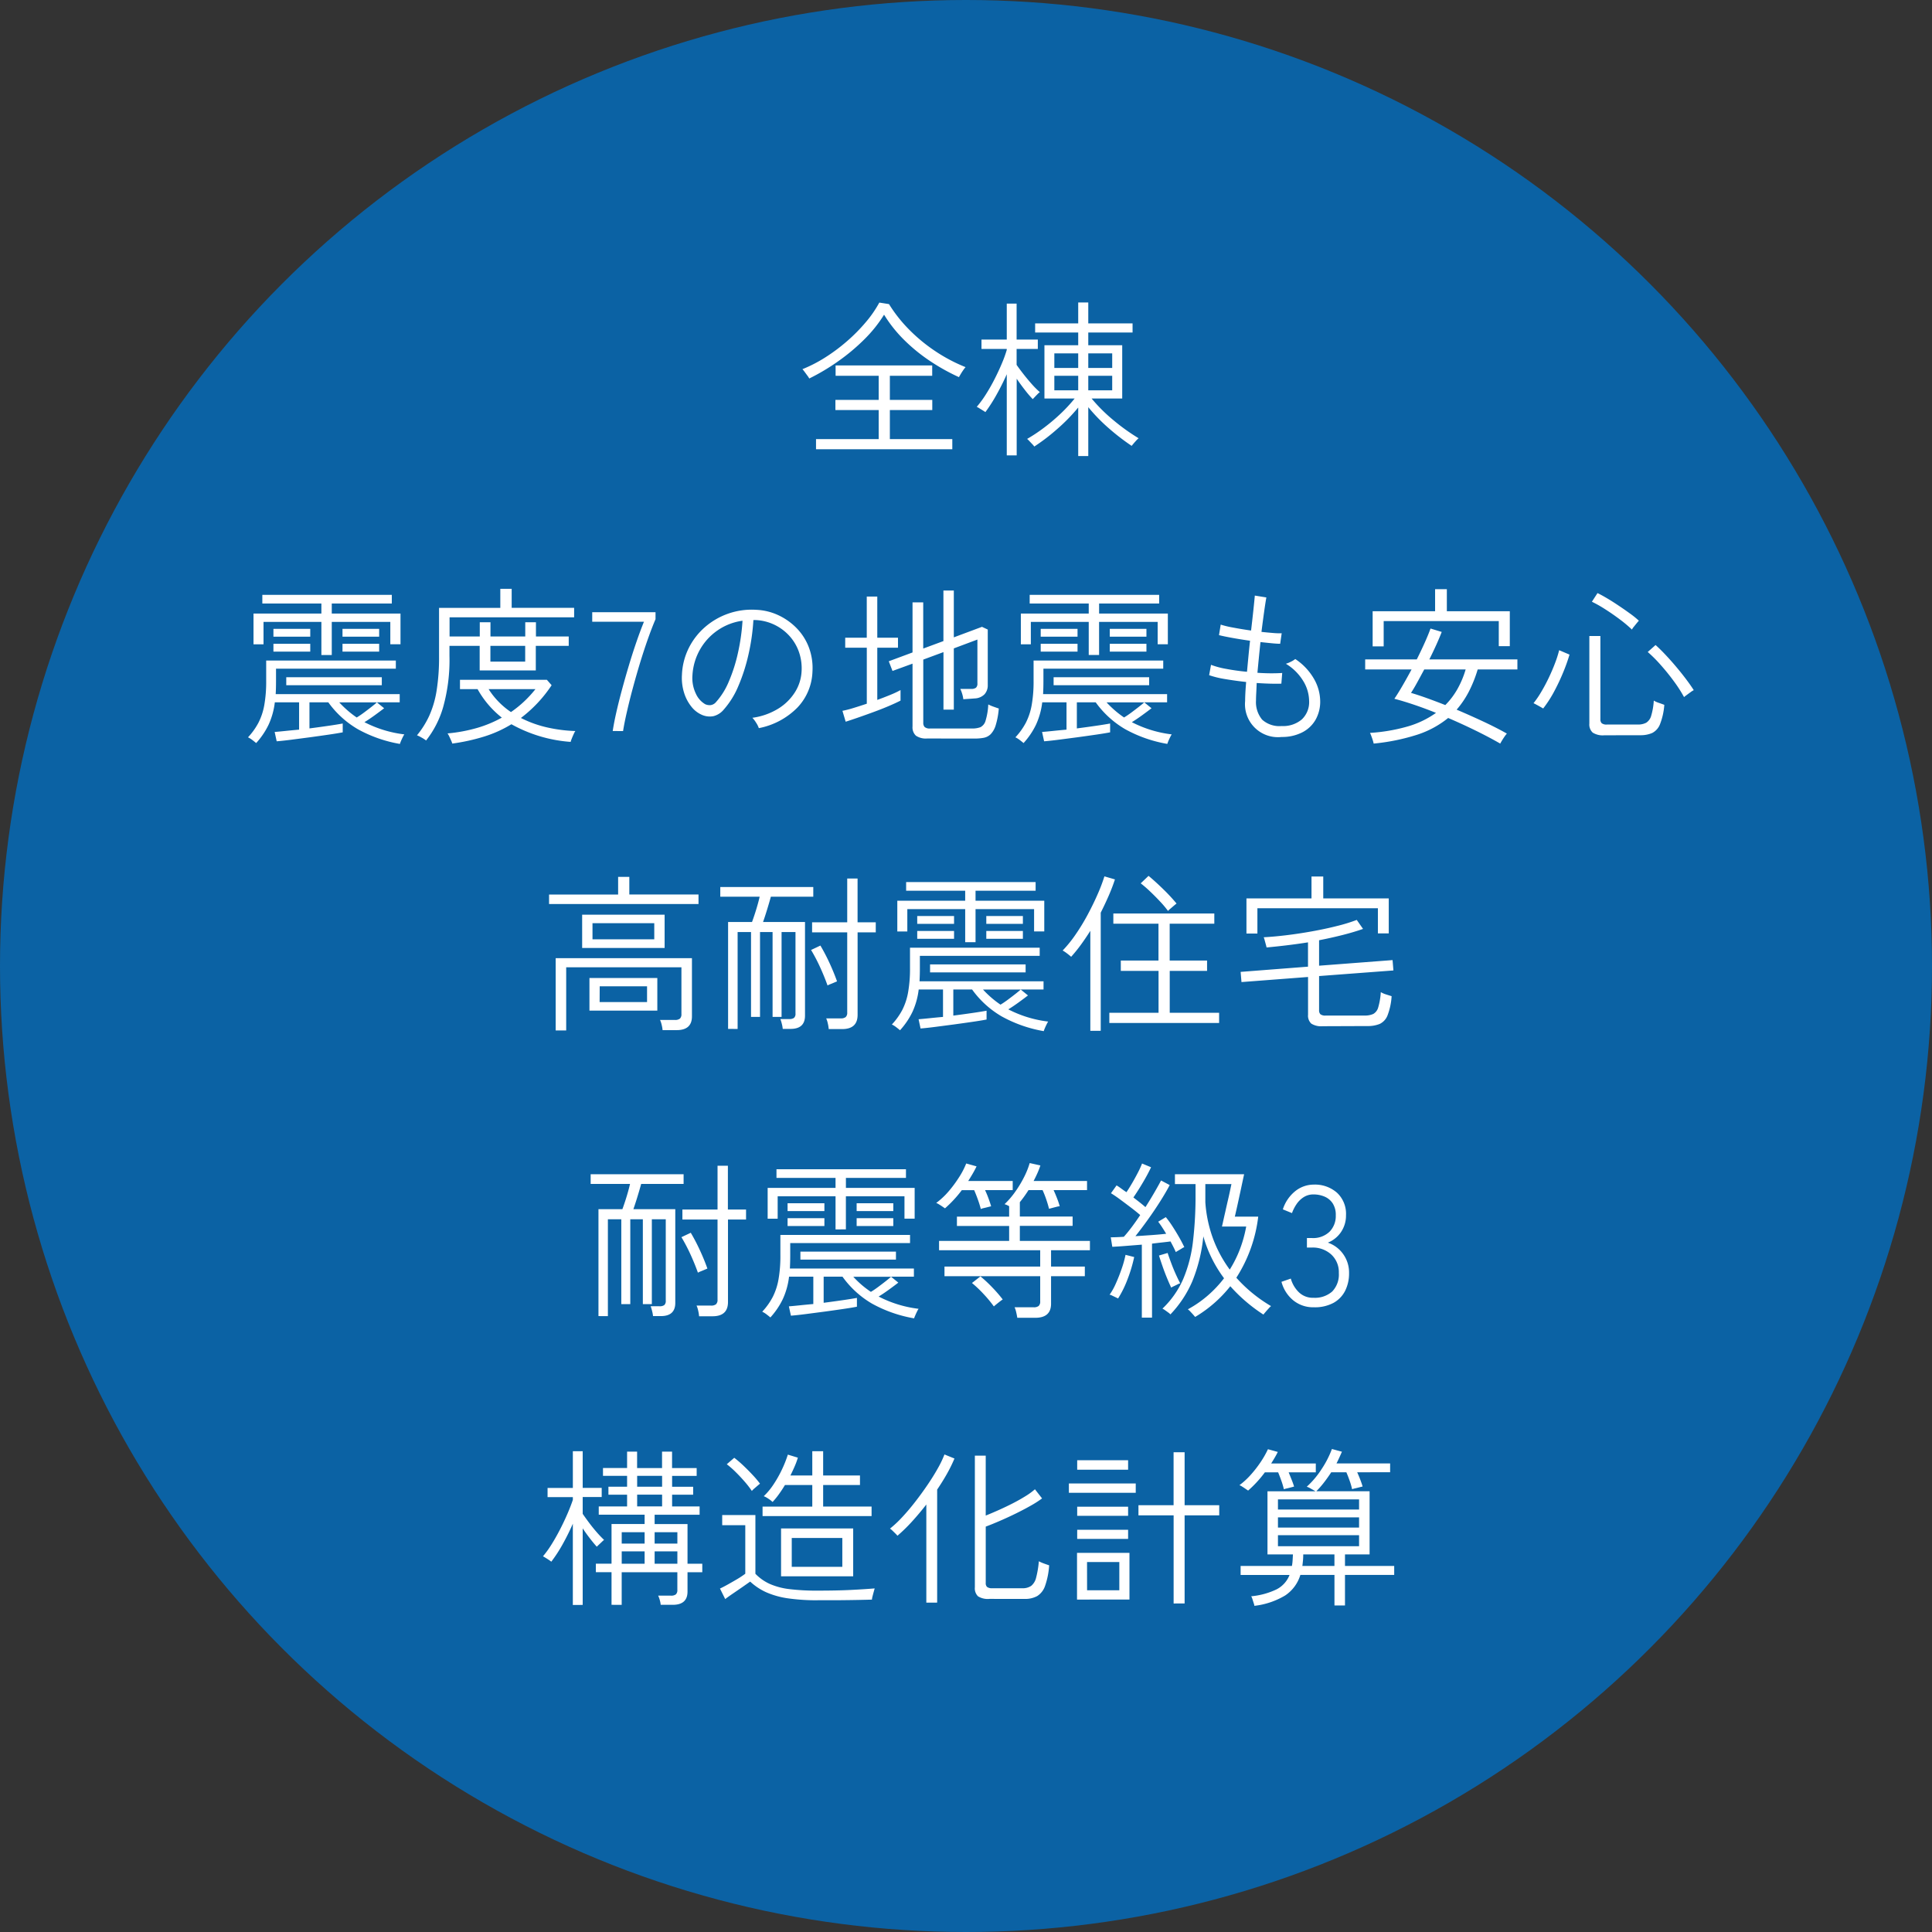
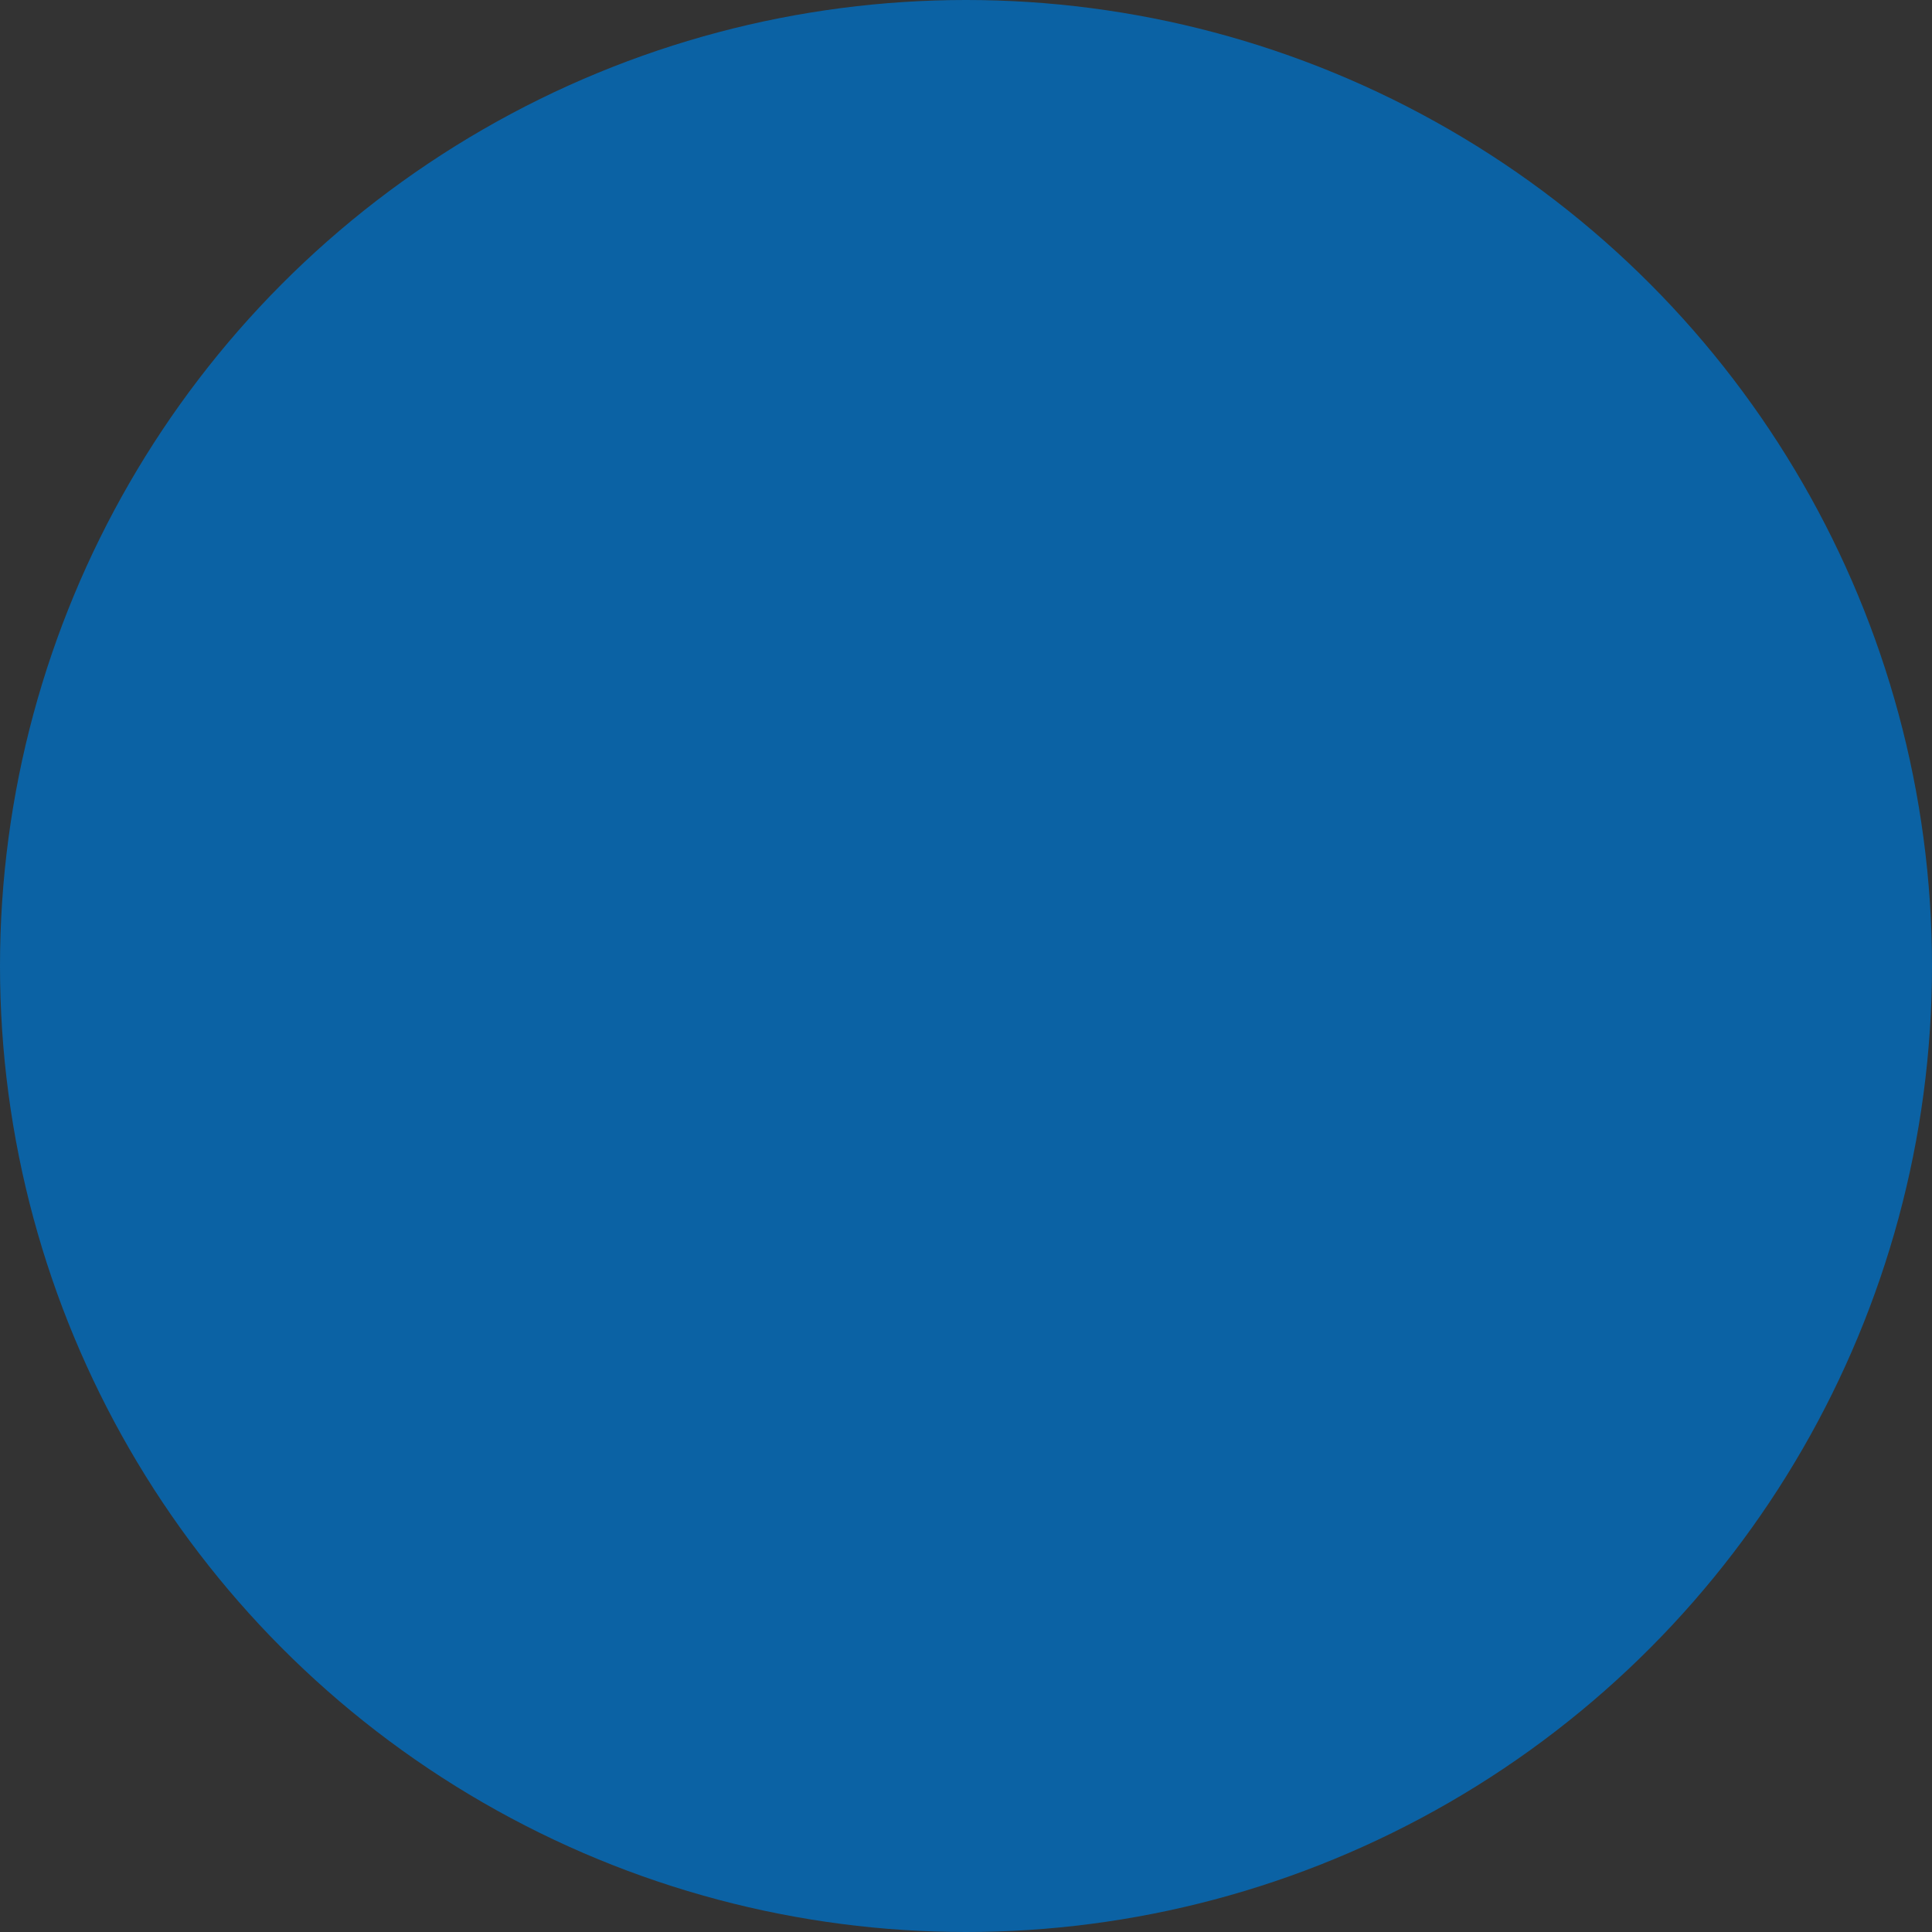
<svg xmlns="http://www.w3.org/2000/svg" width="148" height="148" viewBox="0 0 148 148">
  <rect x="0" y="0" width="148" height="148" fill="#333333" stroke="none" />
  <g transform="translate(5818 5236)">
    <circle cx="74" cy="74" r="74" transform="translate(-5818 -5236)" fill="#0b62a4" />
-     <path d="M-11.856.416v-.78h4.8V-2.587h-3.315v-.78h3.315V-5.213h-3.3v-.793h7.4v.793H-6.2v1.846h3.25v.78H-6.2V-.364h4.784v.78Zm-.52-5.421a1.185,1.185,0,0,0-.137-.214l-.221-.3a2.039,2.039,0,0,0-.163-.2A10.781,10.781,0,0,0-11.18-6.6,13.721,13.721,0,0,0-9.51-7.839,13.128,13.128,0,0,0-8.06-9.3a8.754,8.754,0,0,0,1.053-1.521l.741.117A10.953,10.953,0,0,0-4.771-8.8,12.7,12.7,0,0,0-2.756-7.124,12.5,12.5,0,0,0-.4-5.876a1.848,1.848,0,0,0-.162.208q-.111.156-.208.319t-.137.24A15.638,15.638,0,0,1-3.133-6.351,13.248,13.248,0,0,1-5.109-7.963,10.287,10.287,0,0,1-6.643-9.893,10.277,10.277,0,0,1-8.151-8.008a15.3,15.3,0,0,1-2,1.677A16.147,16.147,0,0,1-12.376-5.005ZM8.229.936V-2.782A13.962,13.962,0,0,1,6.6-1.118,14.994,14.994,0,0,1,4.862.208.95.95,0,0,0,4.719.033L4.485-.214a1.648,1.648,0,0,0-.169-.163A12.43,12.43,0,0,0,5.6-1.229,14.41,14.41,0,0,0,6.864-2.295,11.876,11.876,0,0,0,7.956-3.471H5.642V-7.553H8.229v-.975h-3.3v-.7h3.3v-1.6H9v1.6h3.393v.7H9v.975h2.6v4.082H9.256a12.473,12.473,0,0,0,1.7,1.684,15.469,15.469,0,0,0,1.9,1.359A1.307,1.307,0,0,0,12.7-.28q-.117.124-.227.254t-.149.182a16.989,16.989,0,0,1-1.71-1.313A13.5,13.5,0,0,1,9-2.808V.936ZM2.756.884V-5.33q-.351.793-.78,1.56a12,12,0,0,1-.858,1.339Q1.066-2.47.929-2.555L.656-2.724a1.5,1.5,0,0,0-.2-.11,7.932,7.932,0,0,0,.7-.955q.351-.552.663-1.164t.559-1.2a9.272,9.272,0,0,0,.377-1.04v-.078H.819v-.715H2.756v-2.756H3.51v2.756H5.135v.715H3.51v1.222q.208.3.52.7t.65.78a6.727,6.727,0,0,0,.611.611.842.842,0,0,0-.169.143q-.117.117-.227.234t-.149.156a7.828,7.828,0,0,1-.6-.7q-.332-.422-.63-.865V.884ZM6.4-4.1H8.229V-5.213H6.4ZM9-4.1h1.833V-5.213H9ZM6.4-5.811H8.229V-6.929H6.4Zm2.6,0h1.833V-6.929H9Zm-52.728,28.8a10.206,10.206,0,0,1-3.23-1.131A7.32,7.32,0,0,1-49.218,19.8h-1.443v2q.767-.1,1.456-.2t1.092-.176V22.1q-.4.078-1.066.175t-1.417.2q-.754.1-1.437.188t-1.138.123l-.156-.715q.338-.026.832-.078t1.04-.1V19.8h-1.859a5.71,5.71,0,0,1-.481,1.722,5.863,5.863,0,0,1-.949,1.4q-.117-.1-.3-.24a1.807,1.807,0,0,0-.325-.2,5.165,5.165,0,0,0,.8-1.118A4.813,4.813,0,0,0-54.119,20a10.262,10.262,0,0,0,.143-1.84V16.6h9.932v.624h-9.178v.936q0,.273-.006.527t-.02.488h9.5V19.8H-45.5l.559.455q-.286.221-.715.533t-.793.533a8.962,8.962,0,0,0,3.055.936,1.589,1.589,0,0,0-.117.208q-.078.156-.143.312A1.892,1.892,0,0,0-43.732,22.988Zm-6.019-6.812V13.641h-4.433v1.716h-.767V13h5.2v-.767h-4.524v-.663h9.919v.663h-4.6V13h5.265v2.353h-.78V13.641h-4.485v2.535Zm-2.691,2.314v-.611h7.319v.611Zm5.4,2.47q.26-.156.565-.383t.579-.442q.273-.214.4-.332h-2.886a7.8,7.8,0,0,0,.637.618A7.555,7.555,0,0,0-47.047,20.96Zm-6.383-5.044v-.6h2.821v.6Zm0-1.144v-.6h2.821v.6Zm5.291,1.144v-.6h2.808v.6Zm0-1.144v-.6h2.808v.6Zm6.409,7.956a2.616,2.616,0,0,0-.351-.228,3.245,3.245,0,0,0-.351-.175,6.846,6.846,0,0,0,.936-1.489,7.591,7.591,0,0,0,.565-1.924,16.062,16.062,0,0,0,.188-2.646v-3.7h4.693V11.106h.871v1.456h4.784v.728h-9.542v1.469h2.314V13.667h.819v1.092h2.665V13.667h.819v1.092H-30.8v.715h-2.522v1.885h-4.3V15.474h-2.314v.767a13.431,13.431,0,0,1-.487,3.939A7.415,7.415,0,0,1-41.73,22.728Zm2,.234a1.338,1.338,0,0,0-.084-.227q-.071-.163-.149-.325a1.288,1.288,0,0,0-.13-.228,11.994,11.994,0,0,0,2.269-.422,9.169,9.169,0,0,0,1.891-.787,7.275,7.275,0,0,1-1.859-2.184H-39.13v-.715h6.656l.364.416A10.218,10.218,0,0,1-34.463,21a8.62,8.62,0,0,0,2.086.741A11.3,11.3,0,0,0-30.29,22a.981.981,0,0,0-.123.221q-.085.182-.156.364a1.832,1.832,0,0,0-.084.247,10.9,10.9,0,0,1-4.537-1.352,9.231,9.231,0,0,1-2.087.943A15.068,15.068,0,0,1-39.728,22.962Zm4.5-2.418a8.543,8.543,0,0,0,1.014-.819,8.713,8.713,0,0,0,.858-.936h-3.588a5.842,5.842,0,0,0,.773.975A5.969,5.969,0,0,0-35.23,20.544ZM-36.8,16.683h2.665V15.474H-36.8ZM-27.43,22q.091-.611.273-1.417t.429-1.722q.247-.917.527-1.853t.579-1.807q.3-.871.585-1.573H-29V12.9h4.849v.533q-.273.637-.579,1.5t-.6,1.826q-.292.962-.552,1.924t-.455,1.82q-.2.858-.3,1.5Zm11.193-.221a1.839,1.839,0,0,0-.208-.416,2.216,2.216,0,0,0-.286-.377,5.076,5.076,0,0,0,1.963-.689,3.976,3.976,0,0,0,1.3-1.274,3.3,3.3,0,0,0,.507-1.612,3.805,3.805,0,0,0-.215-1.5,3.585,3.585,0,0,0-.741-1.222,3.72,3.72,0,0,0-1.144-.839,3.7,3.7,0,0,0-1.41-.351h-.182a16.133,16.133,0,0,1-.377,2.639,13.8,13.8,0,0,1-.774,2.412,6.506,6.506,0,0,1-1.125,1.813,1.489,1.489,0,0,1-.793.5,1.5,1.5,0,0,1-.871-.1,2.078,2.078,0,0,1-.806-.624,3.2,3.2,0,0,1-.565-1.073,3.815,3.815,0,0,1-.163-1.372,5.057,5.057,0,0,1,.514-2.034,5.186,5.186,0,0,1,1.241-1.612,5.458,5.458,0,0,1,1.788-1.04,5.447,5.447,0,0,1,2.152-.293,4.427,4.427,0,0,1,1.664.4,4.767,4.767,0,0,1,1.41.988,4.277,4.277,0,0,1,.949,1.476,4.5,4.5,0,0,1,.28,1.878,4.184,4.184,0,0,1-1.15,2.743A5.649,5.649,0,0,1-16.237,21.779Zm-4.108-1.833a.86.86,0,0,0,.39.072.652.652,0,0,0,.442-.24,5.52,5.52,0,0,0,.975-1.566,12.147,12.147,0,0,0,.7-2.191,15.556,15.556,0,0,0,.351-2.47,4.4,4.4,0,0,0-1.924.748,4.45,4.45,0,0,0-1.346,1.482,4.5,4.5,0,0,0-.566,1.957,2.745,2.745,0,0,0,.267,1.41A1.766,1.766,0,0,0-20.345,19.946Zm17,2.626a1.353,1.353,0,0,1-.858-.215.869.869,0,0,1-.26-.708v-4.81l-1.534.559-.286-.741,1.82-.676V12.146h.819v3.536l1.547-.572V11.236H-1.3v3.588l2.158-.806.442.208v4.251a1.023,1.023,0,0,1-.241.7,1.1,1.1,0,0,1-.748.325q-.143.013-.435.032t-.448.033a2.283,2.283,0,0,0-.1-.455,2.835,2.835,0,0,0-.13-.338H.026a.588.588,0,0,0,.37-.091.421.421,0,0,0,.111-.338V14.993l-1.807.676v4.693h-.793V15.955l-1.547.572v4.836a.472.472,0,0,0,.1.325.577.577,0,0,0,.429.117H.078a1.741,1.741,0,0,0,.663-.1.786.786,0,0,0,.39-.494,5.058,5.058,0,0,0,.208-1.248,2.777,2.777,0,0,0,.377.163q.234.085.429.149a6.015,6.015,0,0,1-.234,1.274,1.7,1.7,0,0,1-.384.689,1.028,1.028,0,0,1-.533.28,3.722,3.722,0,0,1-.7.059Zm-6.24-1.287-.247-.832A8.159,8.159,0,0,0-9,20.239q.487-.149,1.034-.332v-4.29H-9.62V14.85h1.651V11.7h.806V14.85h1.586v.767H-7.163v4q.533-.195,1.007-.39a7.073,7.073,0,0,0,.774-.364v.806q-.351.182-.9.416t-1.17.461q-.617.227-1.183.423T-9.581,21.285Zm24.635,1.7a10.206,10.206,0,0,1-3.231-1.131A7.32,7.32,0,0,1,9.568,19.8H8.125v2q.767-.1,1.456-.2t1.092-.176V22.1q-.4.078-1.066.175t-1.417.2q-.754.1-1.436.188t-1.137.123l-.156-.715q.338-.026.832-.078t1.04-.1V19.8H5.473a5.71,5.71,0,0,1-.481,1.722,5.863,5.863,0,0,1-.949,1.4q-.117-.1-.3-.24a1.807,1.807,0,0,0-.325-.2,5.165,5.165,0,0,0,.8-1.118A4.813,4.813,0,0,0,4.667,20a10.262,10.262,0,0,0,.143-1.84V16.6h9.932v.624H5.564v.936q0,.273-.007.527t-.019.488h9.5V19.8H13.286l.559.455q-.286.221-.715.533t-.793.533a8.962,8.962,0,0,0,3.055.936,1.589,1.589,0,0,0-.117.208q-.078.156-.143.312A1.891,1.891,0,0,0,15.054,22.988ZM9.035,16.176V13.641H4.6v1.716H3.835V13h5.2v-.767H4.511v-.663H14.43v.663h-4.6V13h5.265v2.353h-.78V13.641H9.828v2.535ZM6.344,18.49v-.611h7.319v.611Zm5.4,2.47q.26-.156.565-.383t.579-.442q.273-.214.4-.332H10.4a7.8,7.8,0,0,0,.637.618A7.555,7.555,0,0,0,11.739,20.96ZM5.356,15.916v-.6H8.177v.6Zm0-1.144v-.6H8.177v.6Zm5.291,1.144v-.6h2.808v.6Zm0-1.144v-.6h2.808v.6Zm13.169,7.683a2.523,2.523,0,0,1-2.8-2.756q0-.546.078-1.456-.832-.091-1.6-.221a7.379,7.379,0,0,1-1.235-.3l.143-.793a6.434,6.434,0,0,0,1.17.312q.754.143,1.586.221.052-.559.11-1.17t.124-1.209q-.715-.1-1.378-.221t-1-.208l.13-.806a7.345,7.345,0,0,0,.949.227q.65.124,1.378.227.1-.845.176-1.56t.111-1.118l.884.143q-.078.429-.175,1.125t-.2,1.514q.494.052.9.085a5.112,5.112,0,0,0,.65.019l-.117.806q-.234,0-.637-.039t-.871-.091q-.065.6-.123,1.189t-.111,1.164q.572.039,1.073.039t.825-.026l-.065.819q-.364.013-.858,0T21.9,18.321q-.013.4-.032.748t-.02.6a2.1,2.1,0,0,0,.474,1.462,1.972,1.972,0,0,0,1.489.487,2.218,2.218,0,0,0,1.547-.507,1.816,1.816,0,0,0,.559-1.417,2.984,2.984,0,0,0-.455-1.534,3.922,3.922,0,0,0-1.326-1.313,2.193,2.193,0,0,0,.4-.163,1.641,1.641,0,0,0,.319-.2,4.533,4.533,0,0,1,1.436,1.521,3.5,3.5,0,0,1,.475,1.7,2.816,2.816,0,0,1-.358,1.437,2.46,2.46,0,0,1-1.021.962A3.37,3.37,0,0,1,23.816,22.455Zm7.046.507a2.16,2.16,0,0,0-.065-.247q-.052-.169-.117-.338a1.7,1.7,0,0,0-.1-.234,13.415,13.415,0,0,0,2.892-.494,7.125,7.125,0,0,0,2.165-1.04q-.871-.351-1.7-.63t-1.489-.449q.273-.4.618-.994t.7-1.254H30.212v-.767h3.952q.338-.676.617-1.3t.436-1.066l.858.26q-.169.442-.416.988t-.533,1.118h6.747v.767H38.831a9.829,9.829,0,0,1-.683,1.709,7,7,0,0,1-.93,1.372q1.04.442,2.041.91t1.807.923a1.848,1.848,0,0,0-.163.208q-.11.156-.208.319t-.137.24q-.858-.494-1.891-1T36.569,21a7.352,7.352,0,0,1-2.386,1.287A15.938,15.938,0,0,1,30.862,22.962Zm-.078-7.449V12.822h4.784v-1.69h.9v1.69h4.823V15.5h-.845V13.576H31.629v1.937Zm5.564,4.5a5.726,5.726,0,0,0,.923-1.215,7.132,7.132,0,0,0,.637-1.514H34.736q-.286.533-.546,1.007t-.468.787q.572.169,1.242.41T36.348,20.011Zm12.181,2.314a1.436,1.436,0,0,1-.89-.208.843.843,0,0,1-.254-.689V14.72h.845v6.37a.424.424,0,0,0,.1.312.6.6,0,0,0,.416.1H51.1a1.31,1.31,0,0,0,.637-.137.912.912,0,0,0,.384-.533,5.117,5.117,0,0,0,.2-1.163,1.866,1.866,0,0,0,.39.175q.247.085.416.149a5.052,5.052,0,0,1-.332,1.489,1.255,1.255,0,0,1-.6.67,2.215,2.215,0,0,1-.91.169Zm-4.68-2.054q-.065-.039-.215-.124t-.306-.169q-.156-.085-.221-.111A7.225,7.225,0,0,0,43.7,19q.306-.513.579-1.086t.481-1.125a8.558,8.558,0,0,0,.312-.981l.793.338a13.46,13.46,0,0,1-.468,1.319,15.985,15.985,0,0,1-.689,1.469A9.016,9.016,0,0,1,43.849,20.271Zm10.79-.871a10.348,10.348,0,0,0-.78-1.215q-.481-.656-1.014-1.254a10.575,10.575,0,0,0-.988-.988l.6-.533q.338.3.754.741t.832.936q.416.494.767.962t.572.819a1.353,1.353,0,0,0-.228.143q-.163.117-.319.234A2.36,2.36,0,0,0,54.639,19.4Zm-3.991-5.174a9.951,9.951,0,0,0-.956-.8q-.565-.423-1.131-.78a9.219,9.219,0,0,0-.981-.552l.429-.663q.3.143.735.4t.9.572q.468.312.877.611a6.821,6.821,0,0,1,.657.533q-.052.052-.169.195l-.227.28A.949.949,0,0,0,50.648,14.226ZM-31.8,44.936V39.4h10.439v4.459q0,1.053-1.17,1.053h-1.079a2.637,2.637,0,0,0-.072-.41,1.828,1.828,0,0,0-.123-.37h1.131a.584.584,0,0,0,.39-.1.451.451,0,0,0,.117-.351V40.1h-8.827v4.836Zm2.028-6.318V36.07h6.318v2.548Zm.559,4.8v-2.5h5.2v2.5Zm-3.094-8.164v-.728h5.291V33.171h.858v1.352h5.3v.728Zm3.328,2.7h4.732V36.72h-4.732Zm.546,4.81H-24.8V41.556h-3.627Zm9.841,2.054v-8.19h1.833q.169-.455.332-.994t.253-.942h-3.016v-.741h7.124v.741h-3.25q-.117.429-.286.981t-.312.955H-12.7v7.176q0,1.014-1.105,1.014h-.6a2.536,2.536,0,0,0-.071-.39,2.966,2.966,0,0,0-.11-.364h.676a.588.588,0,0,0,.37-.091.421.421,0,0,0,.111-.338V37.4h-1.066v6.5h-.689V37.4h-.962v6.5h-.689V37.4h-1.027v7.423Zm7.709.013a2.905,2.905,0,0,0-.071-.436,1.811,1.811,0,0,0-.124-.383h1.105a.584.584,0,0,0,.39-.1.451.451,0,0,0,.117-.351V37.422h-2.691v-.767h2.691V33.3h.793v3.354H-7.28v.767H-8.671V43.74q0,1.092-1.183,1.092Zm-.091-3.341q-.221-.624-.54-1.333a13.56,13.56,0,0,0-.721-1.385l.715-.338a14.785,14.785,0,0,1,.708,1.358q.331.721.566,1.385-.065.026-.215.091t-.3.124A1.562,1.562,0,0,0-10.972,41.491Zm16.562,3.5A10.206,10.206,0,0,1,2.36,43.857,7.32,7.32,0,0,1,.1,41.8H-1.339v2q.767-.1,1.456-.2t1.092-.175V44.1q-.4.078-1.066.175t-1.417.2q-.754.1-1.437.188t-1.137.124L-4,44.078q.338-.026.832-.078t1.04-.1V41.8H-3.991a5.71,5.71,0,0,1-.481,1.722,5.863,5.863,0,0,1-.949,1.4q-.117-.1-.3-.241a1.808,1.808,0,0,0-.325-.2,5.165,5.165,0,0,0,.8-1.118A4.812,4.812,0,0,0-4.8,42a10.262,10.262,0,0,0,.143-1.84V38.6H5.278v.624H-3.9v.936q0,.273-.007.527t-.02.487h9.5V41.8H3.822l.559.455q-.286.221-.715.533t-.793.533a8.962,8.962,0,0,0,3.055.936,1.589,1.589,0,0,0-.117.208q-.078.156-.143.312A1.892,1.892,0,0,0,5.59,44.988ZM-.429,38.176V35.641H-4.862v1.716h-.767V35h5.2v-.767H-4.953v-.663H4.966v.663H.364V35H5.629v2.353h-.78V35.641H.364v2.535ZM-3.12,40.49v-.611H4.2v.611Zm5.4,2.47q.26-.156.565-.383t.579-.442q.273-.215.4-.331H.936a7.8,7.8,0,0,0,.637.618A7.555,7.555,0,0,0,2.275,42.96Zm-6.383-5.044v-.6h2.821v.6Zm0-1.144v-.6h2.821v.6Zm5.291,1.144v-.6H3.991v.6Zm0-1.144v-.6H3.991v.6Zm9.425,7.592v-.78h3.77V40.373H11.492V39.58h2.886V36.759H10.92v-.78h7.735v.78H15.236V39.58H18.1v.793h-2.86v3.211h3.783v.78Zm-1.456.6V37.305q-.351.559-.722,1.066a11.316,11.316,0,0,1-.747.923q-.13-.117-.319-.26a2.731,2.731,0,0,0-.331-.221,9.433,9.433,0,0,0,.988-1.222,15.821,15.821,0,0,0,.923-1.514q.429-.8.767-1.573a12.8,12.8,0,0,0,.52-1.371l.806.234q-.208.637-.488,1.274t-.6,1.274v9.048Zm5.954-9.178a7.456,7.456,0,0,0-.6-.715q-.364-.39-.76-.767a9.411,9.411,0,0,0-.734-.637l.6-.572q.533.442,1.131,1.027a13.789,13.789,0,0,1,1.014,1.092q-.052.039-.2.163l-.28.24A1.35,1.35,0,0,0,15.106,35.784Zm11.856,8.827a1.44,1.44,0,0,1-.884-.2.835.835,0,0,1-.247-.682V40.841l-5.1.39-.065-.78,5.161-.4V38.189q-.832.13-1.645.228t-1.528.162q-.013-.065-.059-.234t-.091-.332a1.463,1.463,0,0,0-.071-.215q.767-.039,1.736-.156t1.982-.3q1.014-.182,1.911-.41a12.871,12.871,0,0,0,1.5-.462l.481.689q-.7.247-1.573.468t-1.794.4v1.95l5.629-.429.065.793-5.694.429v2.613a.424.424,0,0,0,.1.312.6.6,0,0,0,.416.1H30.16a1.531,1.531,0,0,0,.676-.124.824.824,0,0,0,.377-.507,5.245,5.245,0,0,0,.195-1.163,1.815,1.815,0,0,0,.4.175q.26.084.429.136a4.887,4.887,0,0,1-.312,1.469,1.2,1.2,0,0,1-.6.657,2.407,2.407,0,0,1-.949.162Zm-5.85-7.1V34.822H26.1V33.145H27v1.677h5.018V37.5h-.832V35.576h-9.23v1.937ZM-28.522,66.819v-8.19h1.833q.169-.455.332-.994t.253-.942H-29.12v-.741H-22v.741h-3.25q-.117.429-.286.981t-.312.955h3.211v7.176q0,1.014-1.105,1.014h-.6a2.536,2.536,0,0,0-.072-.39,2.965,2.965,0,0,0-.11-.364h.676a.588.588,0,0,0,.37-.091.421.421,0,0,0,.111-.338V59.4h-1.066v6.5h-.689V59.4h-.962v6.5h-.689V59.4h-1.027v7.423Zm7.709.013a2.9,2.9,0,0,0-.071-.436,1.811,1.811,0,0,0-.124-.383h1.1a.584.584,0,0,0,.39-.1.451.451,0,0,0,.117-.351V59.422h-2.691v-.767H-19.4V55.3h.793v3.354h1.391v.767H-18.6V65.74q0,1.092-1.183,1.092Zm-.091-3.341q-.221-.624-.54-1.333a13.559,13.559,0,0,0-.722-1.385l.715-.338a14.785,14.785,0,0,1,.708,1.358q.332.721.566,1.385-.065.026-.215.091t-.3.124A1.562,1.562,0,0,0-20.9,63.491Zm16.562,3.5a10.206,10.206,0,0,1-3.231-1.131A7.32,7.32,0,0,1-9.828,63.8h-1.443v2q.767-.1,1.456-.2t1.092-.175V66.1q-.4.078-1.066.176t-1.417.2q-.754.1-1.436.188t-1.137.123l-.156-.715q.338-.026.832-.078t1.04-.1V63.8h-1.859a5.71,5.71,0,0,1-.481,1.722,5.863,5.863,0,0,1-.949,1.4q-.117-.1-.3-.24a1.807,1.807,0,0,0-.325-.2,5.165,5.165,0,0,0,.8-1.118A4.813,4.813,0,0,0-14.729,64a10.262,10.262,0,0,0,.143-1.84V60.6h9.932v.624h-9.178v.936q0,.273-.007.527t-.019.487h9.5V63.8H-6.11l.559.455q-.286.221-.715.533t-.793.533A8.962,8.962,0,0,0-4,66.26a1.589,1.589,0,0,0-.117.208q-.078.156-.143.312A1.891,1.891,0,0,0-4.342,66.988Zm-6.019-6.812V57.641h-4.433v1.716h-.767V57h5.2v-.767h-4.524v-.663h9.919v.663h-4.6V57H-4.3v2.353h-.78V57.641H-9.568v2.535Zm-2.691,2.314v-.611h7.319v.611Zm5.4,2.47q.26-.156.565-.383t.579-.442q.273-.215.4-.331H-9a7.8,7.8,0,0,0,.637.618A7.555,7.555,0,0,0-7.657,64.96Zm-6.383-5.044v-.6h2.821v.6Zm0-1.144v-.6h2.821v.6Zm5.291,1.144v-.6h2.808v.6Zm0-1.144v-.6h2.808v.6ZM3.562,66.949q-.026-.182-.084-.429a1.818,1.818,0,0,0-.124-.377H4.81a.584.584,0,0,0,.39-.1.451.451,0,0,0,.117-.351V63.764H-2.015v-.741H5.317V61.775H-2.431V61.06H2.938V59.916h-4V59.2h4V58.4a1.7,1.7,0,0,0-.351-.156A6.275,6.275,0,0,0,3.4,57.3a8.716,8.716,0,0,0,.676-1.118,6.1,6.1,0,0,0,.436-1.086l.819.182a5.662,5.662,0,0,1-.227.591q-.137.305-.293.6H8.905v.7H6.344q.143.312.273.65a5.742,5.742,0,0,1,.195.585,1.262,1.262,0,0,0-.247.045q-.182.046-.351.091l-.221.059q-.078-.325-.214-.722t-.28-.708H4.42q-.156.247-.319.474t-.344.449v1.1H7.8v.715H3.757V61.06H9.126v.715H6.149v1.248H8.736v.741H6.149V65.87q0,1.079-1.209,1.079ZM.767,58.616Q.689,58.3.546,57.9T.26,57.173H-.689a9.212,9.212,0,0,1-1.287,1.391l-.182-.124q-.143-.1-.292-.188a.973.973,0,0,0-.2-.1,5.72,5.72,0,0,0,.93-.864A9.247,9.247,0,0,0-.91,56.2a5.953,5.953,0,0,0,.559-1.072l.793.221q-.13.273-.293.553t-.345.566H3.211v.7H1.092q.143.3.266.637t.2.6l-.228.058q-.175.046-.344.084A1.213,1.213,0,0,0,.767,58.616Zm1,7.462a9.505,9.505,0,0,0-.793-.956,9.016,9.016,0,0,0-.884-.839l.65-.507a10.109,10.109,0,0,1,.9.839,10.622,10.622,0,0,1,.806.929,2.509,2.509,0,0,0-.208.15q-.143.11-.28.221T1.768,66.078Zm15.418.806q-.039-.052-.149-.175t-.228-.247a1.012,1.012,0,0,0-.182-.162,8.523,8.523,0,0,0,1.547-1.073A8.885,8.885,0,0,0,19.4,63.92a9.846,9.846,0,0,1-1.586-3.211,12.3,12.3,0,0,1-.845,3.445,8.553,8.553,0,0,1-1.677,2.535.849.849,0,0,0-.163-.143q-.124-.091-.253-.182a1.119,1.119,0,0,0-.195-.117,6.971,6.971,0,0,0,1.6-2.288,10.491,10.491,0,0,0,.741-2.873,29.6,29.6,0,0,0,.195-3.562v-.819H15.639v-.754h5.3q-.013.052-.084.383t-.169.793q-.1.462-.2.923t-.176.786q-.071.325-.085.364h1.794a11.063,11.063,0,0,1-1.677,4.68A11.04,11.04,0,0,0,23,66.052a1.865,1.865,0,0,0-.188.188q-.124.136-.241.273t-.156.189a12.435,12.435,0,0,1-2.535-2.171A9.844,9.844,0,0,1,17.186,66.884Zm-4.082.052v-5.59q-.663.052-1.268.1t-.995.065l-.117-.728q.4,0,1-.039.273-.3.6-.735t.656-.93q-.3-.26-.7-.565t-.8-.6q-.4-.3-.741-.507l.429-.6q.169.1.358.241t.4.279q.221-.325.461-.741t.442-.812a6.348,6.348,0,0,0,.292-.643l.689.286q-.234.507-.618,1.157t-.735,1.157q.26.2.494.384t.429.357q.39-.611.708-1.163t.488-.878l.663.351q-.3.572-.741,1.268t-.936,1.385q-.494.689-.949,1.261.624-.039,1.255-.084t1.1-.1q-.156-.26-.312-.5t-.3-.423l.585-.351a7.432,7.432,0,0,1,.507.7q.26.4.5.819t.409.78a.857.857,0,0,0-.188.1q-.136.084-.273.162a2.063,2.063,0,0,0-.189.117q-.078-.182-.188-.4T15.3,61.1q-.286.039-.65.078t-.767.091v5.668Zm6.734-3.679a8.857,8.857,0,0,0,.793-1.6,9.722,9.722,0,0,0,.468-1.7H19.24q.013-.039.084-.364t.176-.78q.1-.455.208-.917t.176-.8q.071-.338.084-.39h-2v1.4a10.071,10.071,0,0,0,.6,2.808A9.65,9.65,0,0,0,19.838,63.257Zm-8.554,2.21-.189-.091-.273-.13a.553.553,0,0,0-.188-.065,4.843,4.843,0,0,0,.487-.878q.241-.539.442-1.124a7.922,7.922,0,0,0,.292-1.053l.663.169a11.175,11.175,0,0,1-.5,1.677A8.01,8.01,0,0,1,11.284,65.467Zm4.069-.832q-.143-.3-.325-.741t-.344-.91q-.163-.468-.267-.806l.663-.195q.117.351.279.786t.345.839q.182.4.338.7a.973.973,0,0,0-.208.085q-.143.072-.28.136T15.353,64.635Zm10.92,1.508A2.4,2.4,0,0,1,24.7,65.61a2.727,2.727,0,0,1-.9-1.417l.715-.247a2.328,2.328,0,0,0,.591,1.021,1.531,1.531,0,0,0,1.15.449,2,2,0,0,0,1.43-.481,1.863,1.863,0,0,0,.507-1.417,1.834,1.834,0,0,0-.579-1.417,2.093,2.093,0,0,0-1.475-.533h-.39v-.728h.39a1.81,1.81,0,0,0,1.339-.481,1.705,1.705,0,0,0,.481-1.261,1.6,1.6,0,0,0-.241-.923,1.4,1.4,0,0,0-.63-.514,2.141,2.141,0,0,0-.832-.162,1.368,1.368,0,0,0-.754.208,1.881,1.881,0,0,0-.546.533,3.039,3.039,0,0,0-.351.689l-.7-.286a2.931,2.931,0,0,1,.968-1.41,2.267,2.267,0,0,1,1.4-.487,2.551,2.551,0,0,1,1.781.624,2.2,2.2,0,0,1,.689,1.716,2.247,2.247,0,0,1-.377,1.287,2.195,2.195,0,0,1-1.014.819,2.382,2.382,0,0,1,1.17.871,2.426,2.426,0,0,1,.455,1.469,2.966,2.966,0,0,1-.292,1.333,2.18,2.18,0,0,1-.891.936A3.016,3.016,0,0,1,26.273,66.143ZM-27.521,88.936v-2.5h-1.2v-.65h1.2V82.748h2.535v-.715H-28.5V81.4h2.171v-.9h-1.43v-.611h1.43v-.832h-1.846v-.6h1.846V77.2h.767v1.261h1.911V77.2h.767v1.261h1.885v.6H-22.88v.832h1.612V80.5H-22.88v.9h2.106v.637h-3.445v.715H-21.7V85.79h1.131v.65H-21.7v1.482q0,1.014-1.131,1.014h-.923a1.979,1.979,0,0,0-.071-.364,1.954,1.954,0,0,0-.124-.338h.975a.583.583,0,0,0,.384-.1.444.444,0,0,0,.111-.344V86.44h-4.264v2.5Zm-2.964.013V82.722q-.351.806-.78,1.573a10.873,10.873,0,0,1-.871,1.339,1.378,1.378,0,0,0-.175-.13q-.136-.091-.273-.175t-.188-.11a7.583,7.583,0,0,0,.65-.9q.338-.539.656-1.157t.572-1.209q.254-.591.41-1.06v-.208h-1.937v-.7h1.937V77.171h.754v2.808h1.456v.7h-1.456v1.287q.195.286.475.663t.591.735q.312.358.572.6a1.725,1.725,0,0,0-.163.143l-.24.228q-.117.11-.156.149-.247-.273-.533-.644t-.546-.76v5.863Zm4.927-7.553h1.911v-.9h-1.911Zm-1.183,4.394h1.755v-.949h-1.755Zm2.522,0h1.742v-.949h-1.742Zm-1.339-5.9h1.911v-.832h-1.911Zm-1.183,4.355h1.755v-.871h-1.755Zm2.522,0h1.742v-.871h-1.742Zm9.685,2.509V83.086h5.525v3.666Zm-1.417-4.615v-.728h3.809V79.758h-2.093q-.234.39-.475.721a5.757,5.757,0,0,1-.474.578,2.165,2.165,0,0,0-.318-.247,1.792,1.792,0,0,0-.358-.195,5.133,5.133,0,0,0,.754-.91,8.831,8.831,0,0,0,.65-1.157,8.721,8.721,0,0,0,.442-1.118l.767.234a5.585,5.585,0,0,1-.241.657q-.149.345-.331.708h1.677V77.171h.832V79.03h2.821v.728H-11.31v1.651H-7.6v.728Zm4.225,6.448a15.46,15.46,0,0,1-2.255-.143,6.427,6.427,0,0,1-1.658-.455,4.553,4.553,0,0,1-1.261-.832l-.585.41q-.364.253-.728.5t-.6.429l-.4-.806q.221-.1.591-.306t.747-.429a6.791,6.791,0,0,0,.6-.4V82.839h-1.768v-.78H-16.5v4.5a3.61,3.61,0,0,0,1.092.773,5.278,5.278,0,0,0,1.5.4,17.1,17.1,0,0,0,2.178.117q1.482,0,2.528-.052t1.84-.117q-.013.039-.065.227t-.1.377a1.356,1.356,0,0,0-.045.253q-.377.013-1.034.026t-1.463.02Q-10.868,88.585-11.726,88.585Zm-1.989-2.561h3.874v-2.21h-3.874Zm-3.055-5.811a7.172,7.172,0,0,0-.54-.7q-.331-.384-.7-.748a6.923,6.923,0,0,0-.682-.6l.572-.494a8.591,8.591,0,0,1,.7.6q.377.358.721.728a7.307,7.307,0,0,1,.552.657q-.039.026-.175.143l-.273.234A1.349,1.349,0,0,0-16.77,80.213Zm18.2,8.268a1.409,1.409,0,0,1-.878-.2.847.847,0,0,1-.24-.683V77.509h.832V82.1q.455-.182.995-.423t1.072-.513q.533-.273.982-.553a5.135,5.135,0,0,0,.721-.526l.546.7a7.8,7.8,0,0,1-.851.546q-.527.3-1.137.6t-1.222.565q-.611.266-1.105.449v4.316a.4.4,0,0,0,.1.305.606.606,0,0,0,.4.1H3.939a1.142,1.142,0,0,0,.689-.182,1.153,1.153,0,0,0,.377-.631A7.245,7.245,0,0,0,5.213,85.6a3.019,3.019,0,0,0,.4.175q.234.085.39.136a5.877,5.877,0,0,1-.312,1.573,1.483,1.483,0,0,1-.6.78,1.918,1.918,0,0,1-.969.221Zm-4.836.286V81.253q-.546.7-1.112,1.32a12.581,12.581,0,0,1-1.1,1.072,1.907,1.907,0,0,0-.156-.169q-.117-.117-.234-.228a1.209,1.209,0,0,0-.182-.149,8.331,8.331,0,0,0,.917-.858q.5-.533,1-1.176t.956-1.313q.455-.669.793-1.274a7.8,7.8,0,0,0,.507-1.06l.767.312a11.469,11.469,0,0,1-.572,1.164q-.338.6-.754,1.215v8.658Zm11.544-.234V84.958h4.017v3.575Zm7.4.3V82.085H12.844v-.78h2.691V77.249h.845v4.056h2.652v.78H16.38v6.747Zm-6.63-1.014h2.47V85.66H8.905ZM7.514,80.356v-.715h5.122v.715Zm.637-1.768V77.86h3.9v.728Zm0,5.3v-.7h3.9v.7Zm0-1.768v-.7h3.9v.7Zm13.572,6.89a.851.851,0,0,0-.052-.208l-.1-.312a.827.827,0,0,0-.091-.208,5.69,5.69,0,0,0,1.95-.533,2.087,2.087,0,0,0,.988-1.1H20.67v-.689H24.6a3.41,3.41,0,0,0,.052-.423q.013-.214.026-.462h-1.95V80.239H26.4q-.1-.065-.345-.2a1.338,1.338,0,0,0-.319-.149,6.73,6.73,0,0,0,1.131-1.339A7.492,7.492,0,0,0,27.664,77l.767.208q-.091.208-.195.436t-.221.462h4.108v.676H29.6q.13.286.241.578t.175.514q-.065.013-.24.059t-.344.084a1.213,1.213,0,0,0-.221.065,5.484,5.484,0,0,0-.188-.65q-.124-.351-.253-.65H27.612q-.26.4-.553.78a7.171,7.171,0,0,1-.591.676H30.55v4.836H28.665v.884h3.77v.689h-3.77v2.34h-.806v-2.34H25.246a2.885,2.885,0,0,1-1.163,1.573A5.892,5.892,0,0,1,21.723,89.014Zm-.481-8.827-.182-.123q-.143-.1-.286-.188a.877.877,0,0,0-.195-.1,5.74,5.74,0,0,0,.858-.786,8.662,8.662,0,0,0,.76-.975,7.168,7.168,0,0,0,.566-.994l.754.208q-.1.208-.234.436t-.273.449h3.419v.676h-2.08q.117.286.234.578t.182.514l-.221.059q-.169.046-.338.084a1.213,1.213,0,0,0-.221.065,5.845,5.845,0,0,0-.188-.637q-.124-.351-.253-.663H22.529A8.819,8.819,0,0,1,21.242,80.187Zm2.288,4.264h6.214v-.845H23.53Zm0-1.43h6.214v-.78H23.53Zm0-1.378h6.214v-.78H23.53ZM25.4,85.959h2.457v-.884H25.467q0,.247-.02.462T25.4,85.959Z" transform="translate(-5743.633 -5202)" fill="#fff" />
  </g>
</svg>